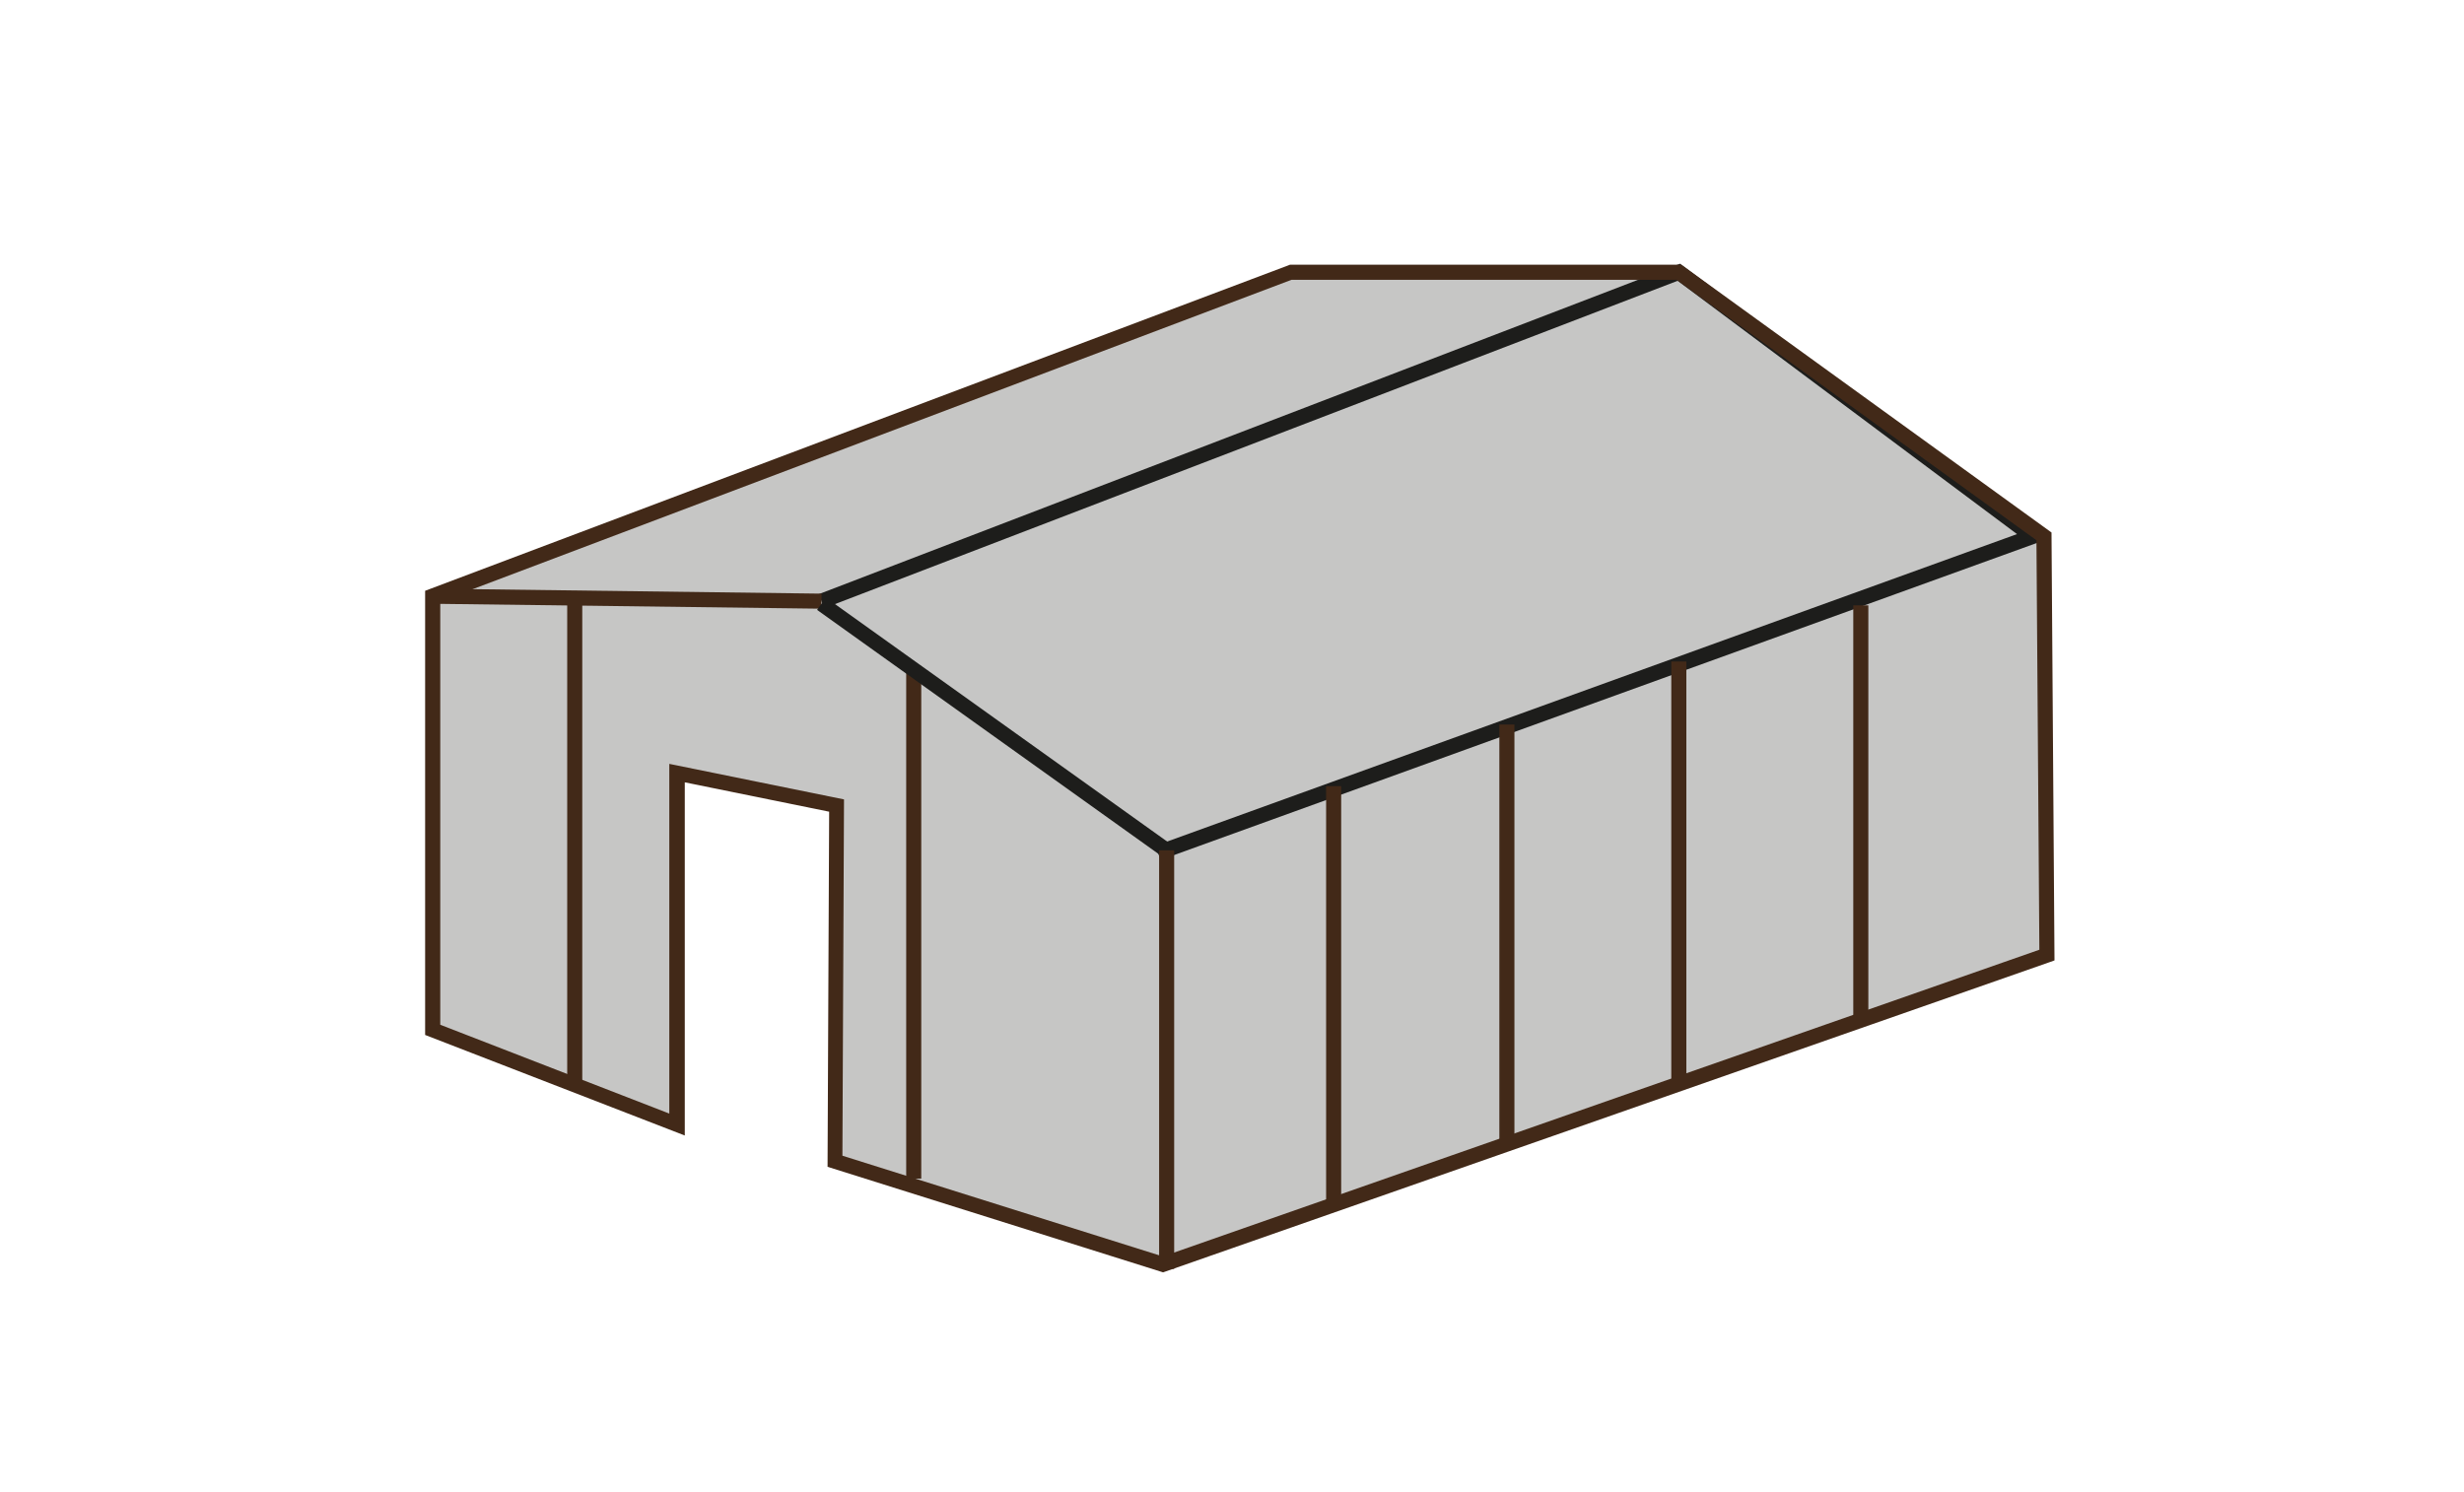
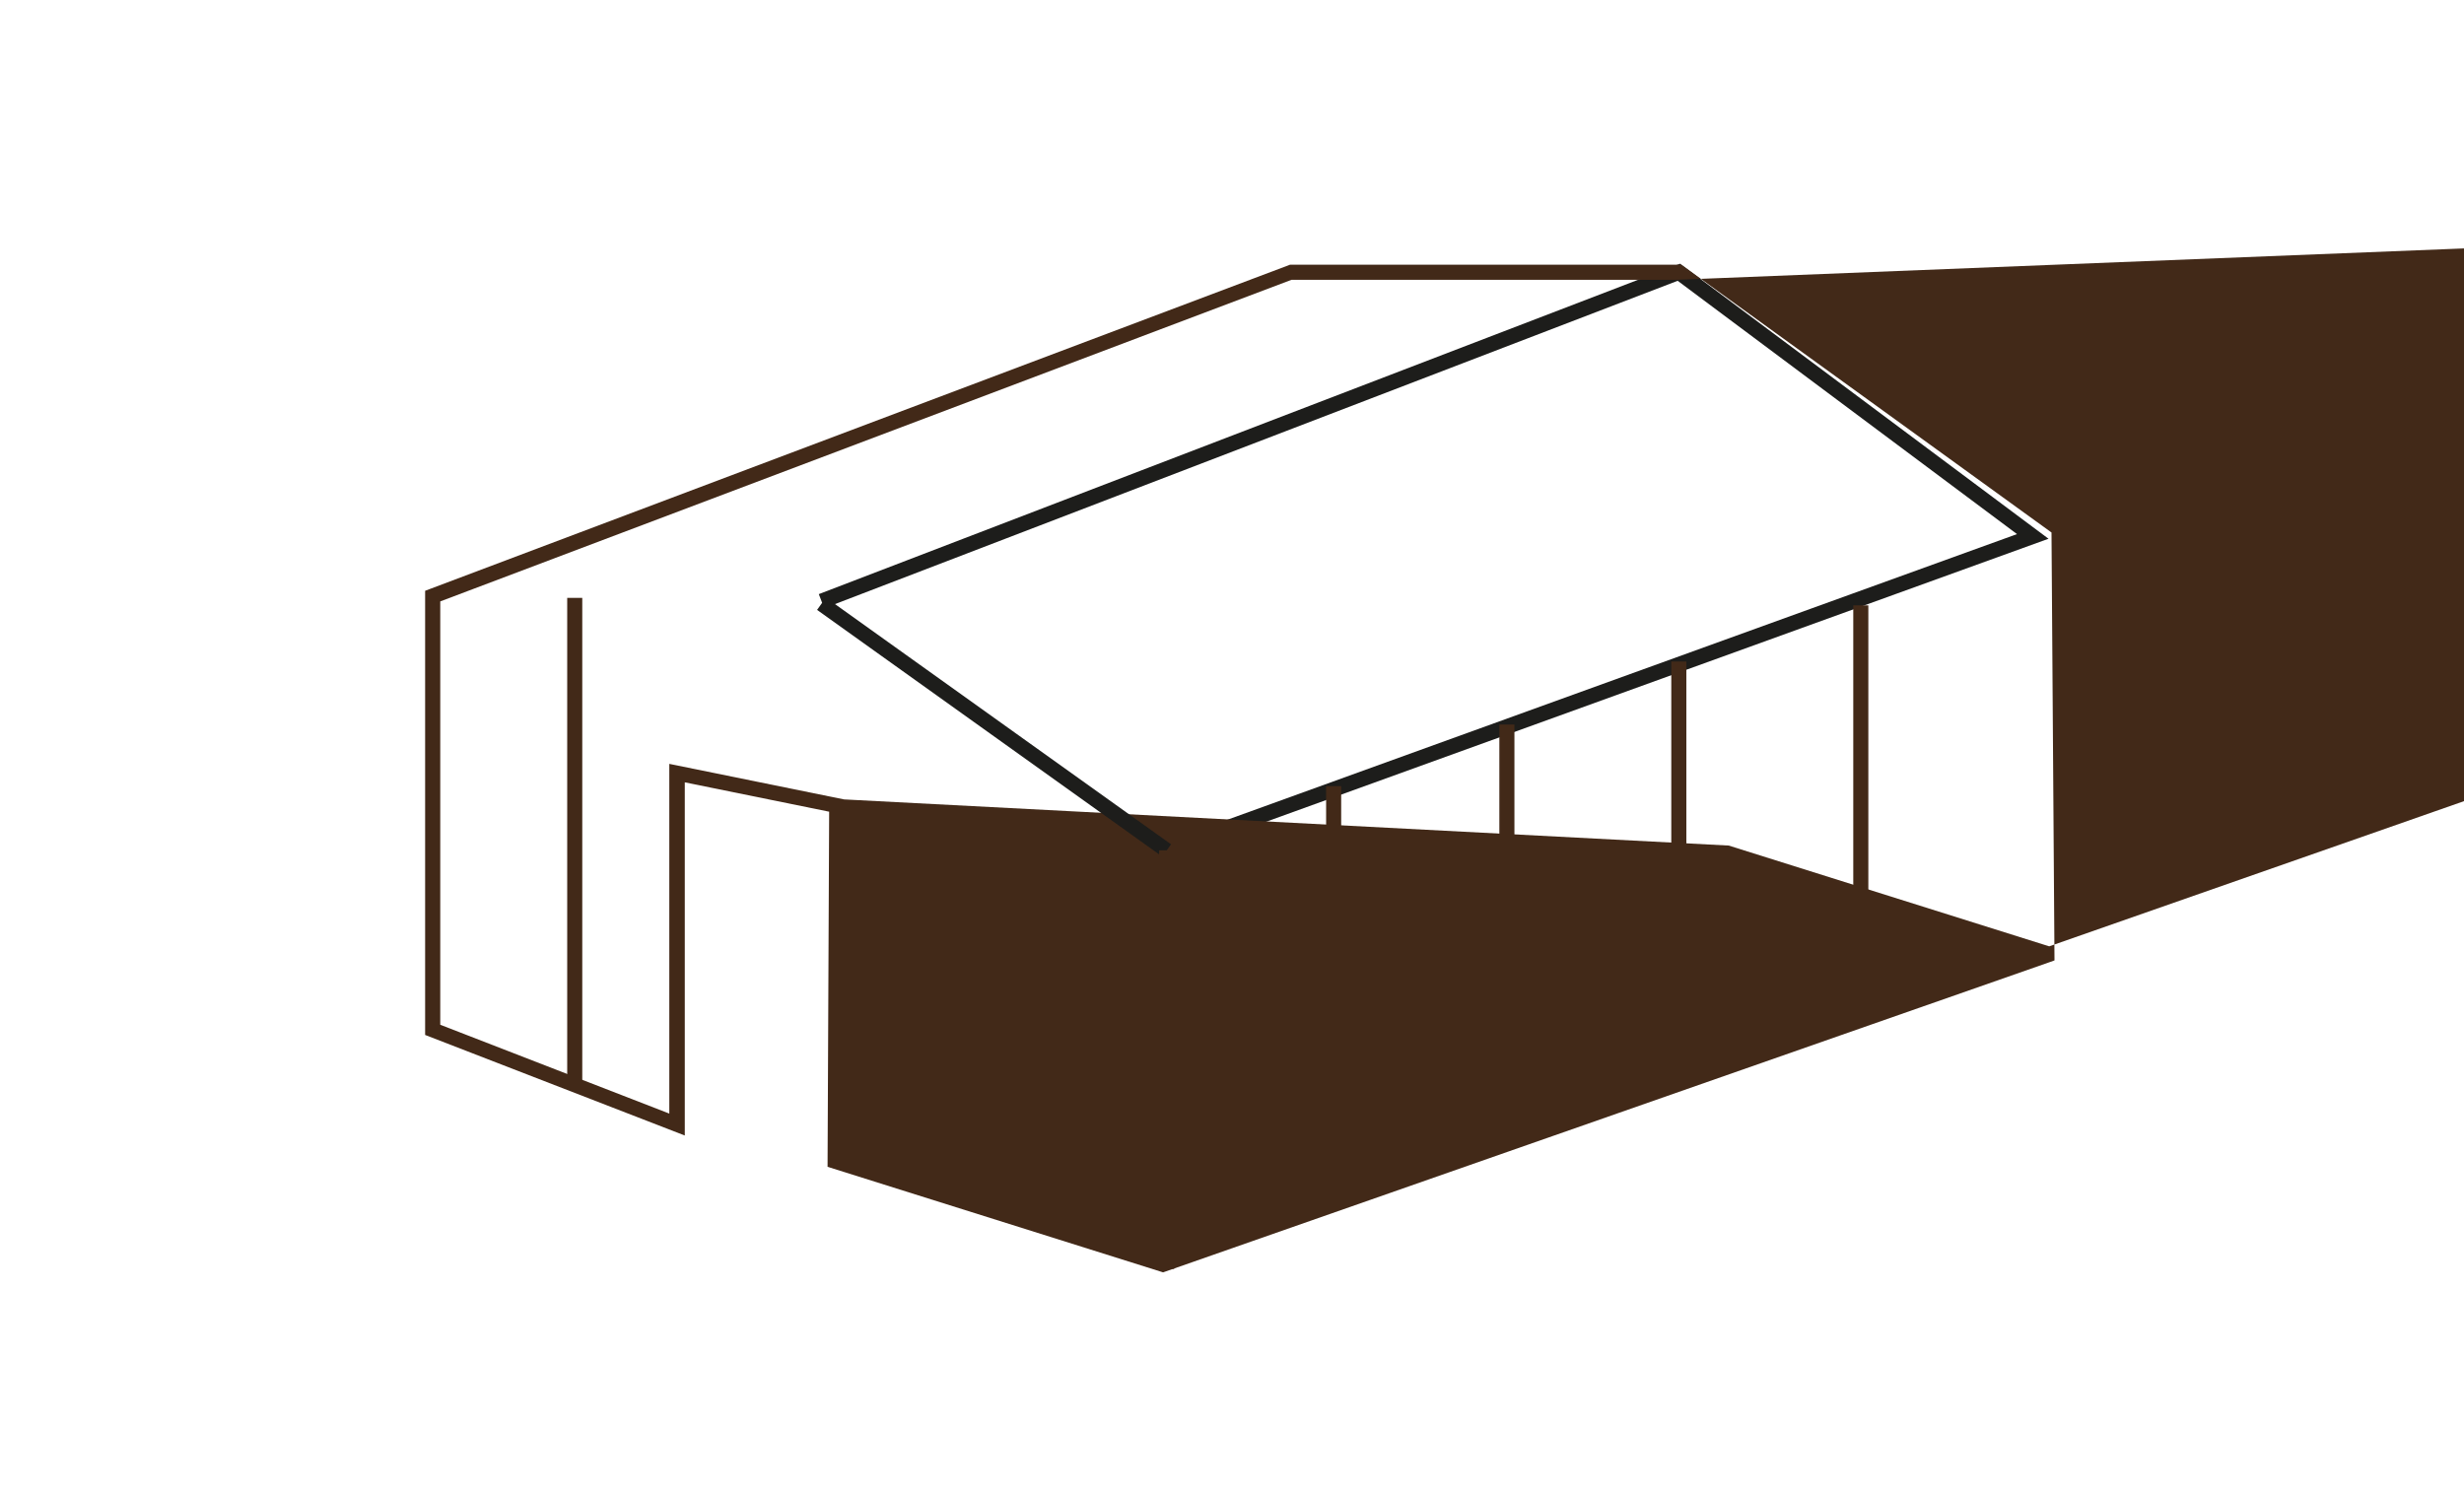
<svg xmlns="http://www.w3.org/2000/svg" id="Ebene_1" data-name="Ebene 1" viewBox="0 0 355 215">
  <defs>
    <style>.cls-1{fill:#c6c6c5;}.cls-2{fill:#1d1d1b;}.cls-3{fill:#422918;}.cls-4{fill:#1d70b7;}</style>
  </defs>
  <title>Zelte_355x212px</title>
-   <polygon class="cls-1" points="167.62 122.99 118.78 86.91 65.6 85.12 186.29 39.51 242.3 39.51 294.91 77.57 294.91 77.57 167.62 122.99 167.62 122.99" />
-   <path class="cls-1" d="M62.78,147.83c.11-2.51,0-63.18,0-63.18l55.63,2.5L167,121.39l127-44.71.42,60.33L167.12,181.58l-47.28-14.86.24-51.26-23-4.67v50.63Z" />
  <polygon class="cls-2" points="167.21 123.91 166.47 121.87 290.6 76.96 241.71 40.46 118.75 87.64 117.97 85.61 242.05 38 295.14 77.63 167.21 123.91" />
-   <path class="cls-3" d="M167.57,183.34l-.34-.11-48-15.1.23-51.17-20.8-4.23v50.89L61.25,149.13v-64l.71-.27L185.87,38.14h56.36l53.34,38.59.43,61.66-.73.26Zm-46.2-16.81,46.17,14.52,126.28-44.2-.42-59L241.53,40.32H186.07L63.43,86.66v61l33,12.8V110.07l25.17,5.12Z" />
-   <polygon class="cls-3" points="118.34 87.71 62.33 87 62.35 84.82 118.37 85.54 118.34 87.71" />
+   <path class="cls-3" d="M167.57,183.34l-.34-.11-48-15.1.23-51.17-20.8-4.23v50.89L61.25,149.13v-64l.71-.27L185.87,38.14h56.36l53.34,38.59.43,61.66-.73.26m-46.2-16.81,46.17,14.52,126.28-44.2-.42-59L241.53,40.32H186.07L63.43,86.66v61l33,12.8V110.07l25.17,5.12Z" />
  <rect class="cls-3" x="267.01" y="87.23" width="2.17" height="59.11" />
  <rect class="cls-3" x="240.79" y="95.32" width="2.17" height="60.86" />
  <rect class="cls-3" x="216.02" y="104.4" width="2.17" height="60.51" />
  <rect class="cls-3" x="191.06" y="113.28" width="2.17" height="60.31" />
-   <rect class="cls-3" x="130.56" y="96.3" width="2.17" height="73.53" />
  <rect class="cls-3" x="81.72" y="86.15" width="2.17" height="69.61" />
-   <line class="cls-4" x1="168.09" y1="122.53" x2="118.36" y2="86.99" />
  <rect class="cls-2" x="142.13" y="74.19" width="2.18" height="61.13" transform="translate(-25.29 160.36) rotate(-54.44)" />
  <rect class="cls-3" x="167" y="122.53" width="2.17" height="60.31" />
</svg>